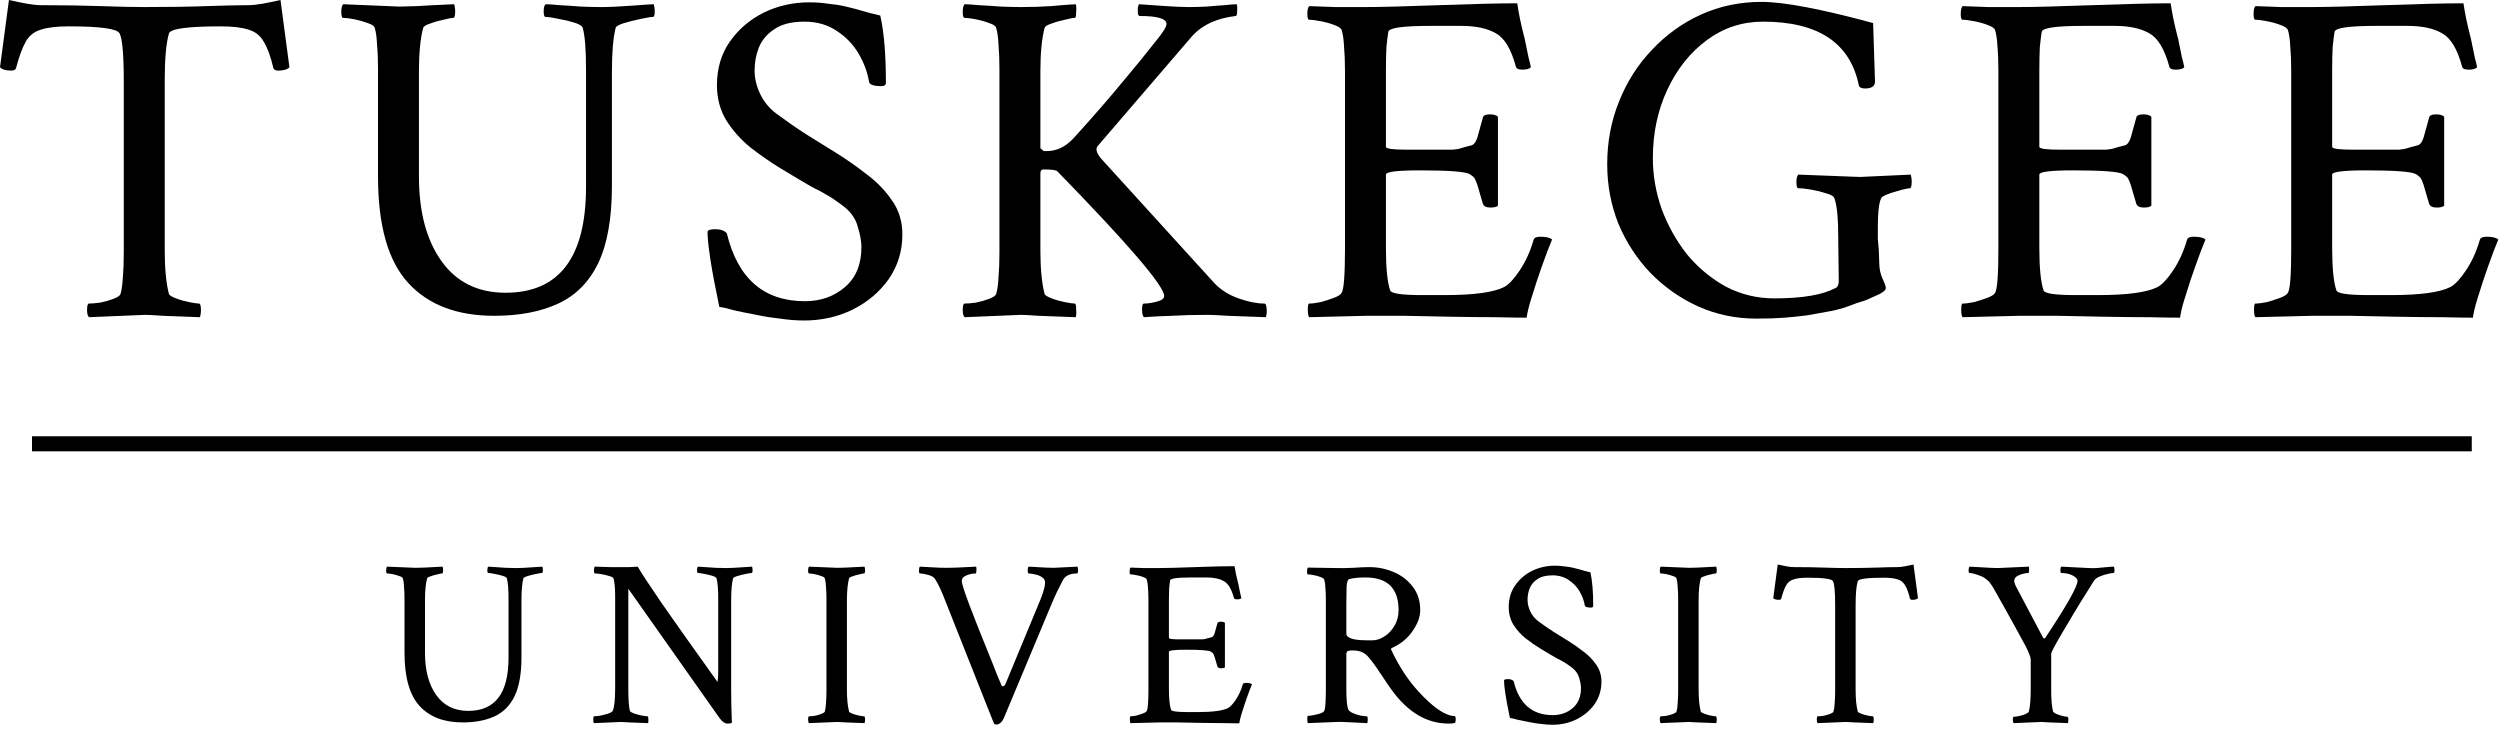
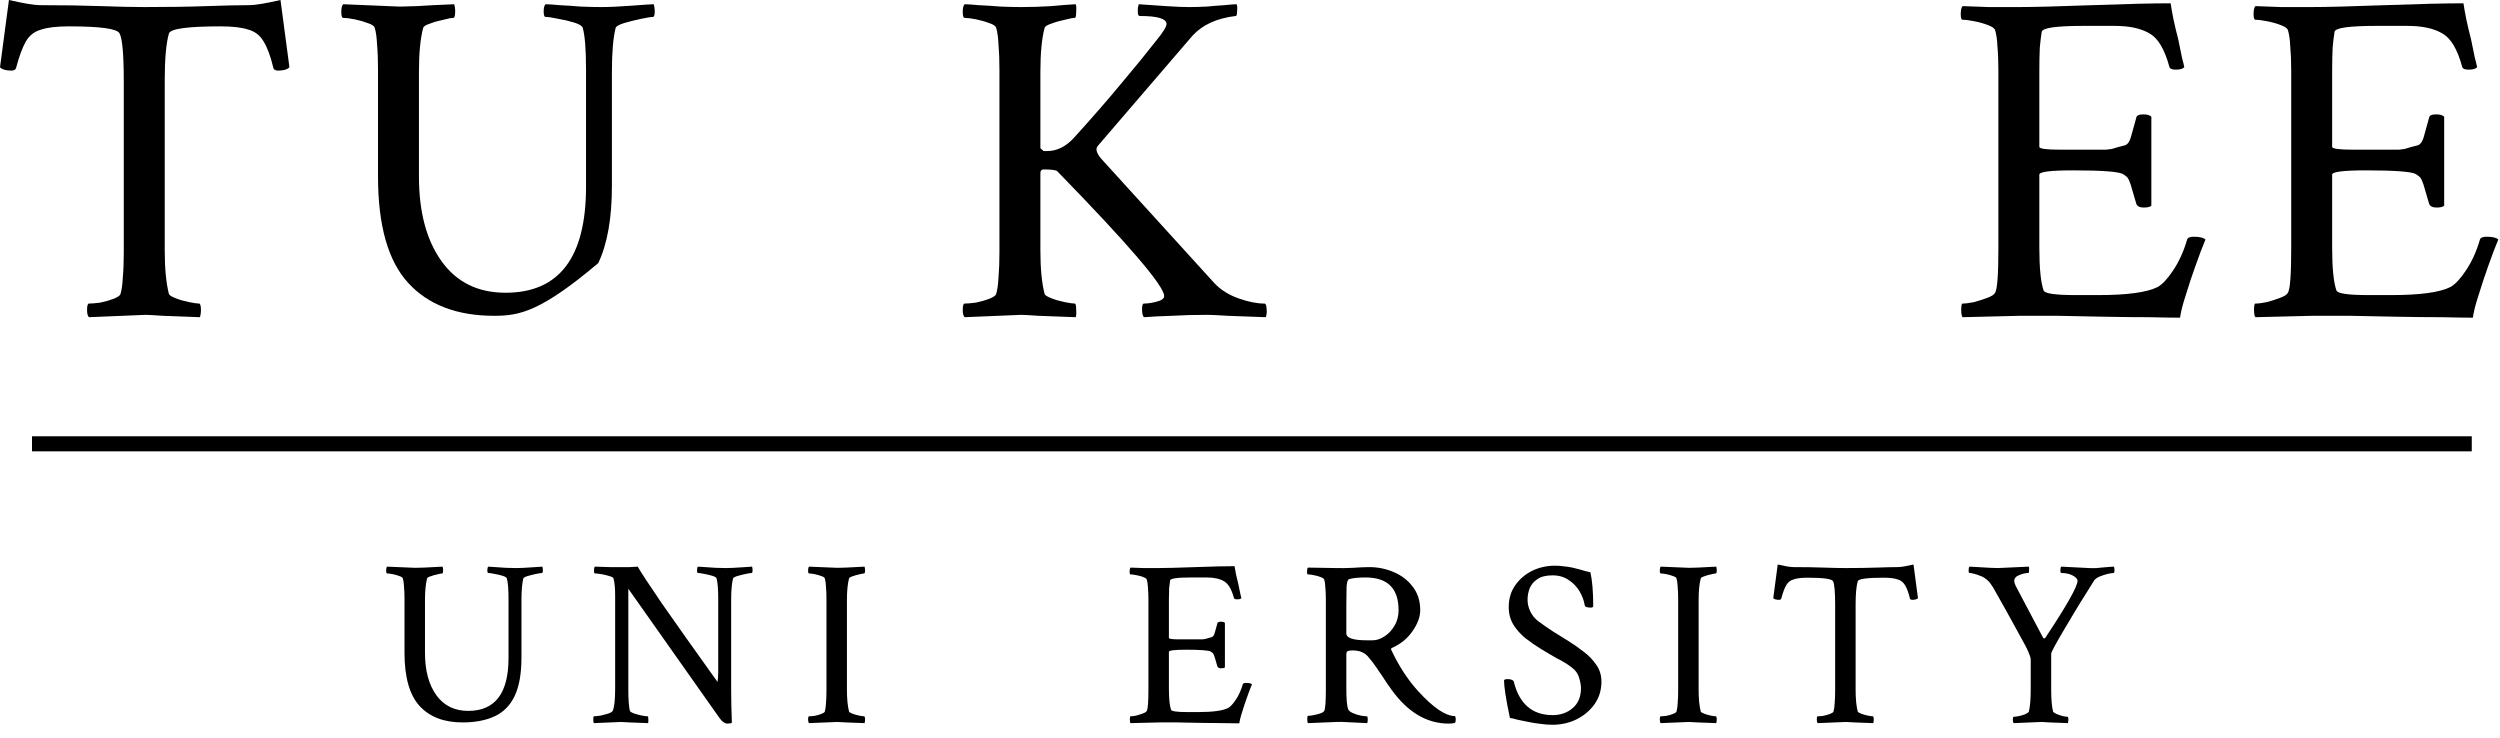
<svg xmlns="http://www.w3.org/2000/svg" width="166" height="49" viewBox="0 0 166 49" fill="none">
  <path d="M164.199 21.094C163.678 21.094 162.991 21.083 162.137 21.062C161.303 21.062 160.314 21.052 159.168 21.031C158.022 21.01 156.98 20.99 156.043 20.969C155.105 20.969 154.272 20.969 153.543 20.969L149.762 21.062C149.699 21 149.668 20.833 149.668 20.562C149.668 20.292 149.699 20.156 149.762 20.156C149.949 20.156 150.199 20.125 150.512 20.062C150.824 19.979 151.116 19.885 151.387 19.781C151.678 19.677 151.855 19.562 151.918 19.438C152.064 19.208 152.137 18.229 152.137 16.5V4.688C152.137 4.083 152.116 3.552 152.074 3.094C152.053 2.635 152.001 2.271 151.918 2C151.876 1.875 151.71 1.76 151.418 1.656C151.147 1.552 150.845 1.469 150.512 1.406C150.199 1.344 149.949 1.312 149.762 1.312C149.678 1.312 149.637 1.188 149.637 0.938C149.637 0.667 149.678 0.49 149.762 0.406C150.303 0.427 150.876 0.448 151.48 0.469C152.105 0.469 152.772 0.469 153.48 0.469C153.96 0.469 154.605 0.458 155.418 0.438C156.23 0.417 157.21 0.385 158.355 0.344C159.522 0.302 160.533 0.271 161.387 0.25C162.262 0.229 162.991 0.219 163.574 0.219C163.616 0.51 163.678 0.865 163.762 1.281C163.845 1.677 163.949 2.115 164.074 2.594C164.178 3.094 164.262 3.5 164.324 3.812C164.408 4.125 164.46 4.344 164.48 4.469C164.376 4.573 164.189 4.625 163.918 4.625C163.647 4.625 163.501 4.552 163.48 4.406C163.168 3.26 162.73 2.531 162.168 2.219C161.605 1.885 160.835 1.719 159.855 1.719H157.762C155.949 1.719 155.033 1.854 155.012 2.125C154.97 2.375 154.928 2.719 154.887 3.156C154.866 3.594 154.855 4.125 154.855 4.75V9.75C154.855 9.875 155.303 9.938 156.199 9.938H157.855C158.564 9.938 159.043 9.938 159.293 9.938C159.543 9.917 159.72 9.885 159.824 9.844C159.949 9.802 160.178 9.74 160.512 9.656C160.72 9.615 160.876 9.375 160.98 8.938C161.105 8.479 161.21 8.104 161.293 7.812C161.314 7.667 161.47 7.594 161.762 7.594C162.012 7.594 162.189 7.646 162.293 7.75V13.656C162.21 13.74 162.043 13.781 161.793 13.781C161.522 13.781 161.355 13.698 161.293 13.531C161.21 13.24 161.137 12.99 161.074 12.781C161.012 12.573 160.96 12.396 160.918 12.25C160.814 11.958 160.73 11.792 160.668 11.75C160.626 11.708 160.543 11.646 160.418 11.562C160.126 11.396 159.022 11.312 157.105 11.312C155.605 11.312 154.855 11.406 154.855 11.594V16.438C154.855 17.792 154.949 18.74 155.137 19.281C155.199 19.49 155.908 19.594 157.262 19.594H158.762C160.678 19.594 161.991 19.417 162.699 19.062C163.012 18.896 163.355 18.531 163.73 17.969C164.126 17.385 164.439 16.698 164.668 15.906C164.71 15.781 164.855 15.719 165.105 15.719C165.501 15.719 165.762 15.781 165.887 15.906C165.824 16.073 165.72 16.333 165.574 16.688C165.449 17.021 165.324 17.365 165.199 17.719C165.074 18.073 164.97 18.375 164.887 18.625C164.762 19 164.626 19.427 164.48 19.906C164.335 20.385 164.241 20.781 164.199 21.094Z" fill="black" />
  <path d="M144.756 21.094C144.235 21.094 143.548 21.083 142.693 21.062C141.86 21.062 140.87 21.052 139.725 21.031C138.579 21.01 137.537 20.99 136.6 20.969C135.662 20.969 134.829 20.969 134.1 20.969L130.318 21.062C130.256 21 130.225 20.833 130.225 20.562C130.225 20.292 130.256 20.156 130.318 20.156C130.506 20.156 130.756 20.125 131.068 20.062C131.381 19.979 131.673 19.885 131.943 19.781C132.235 19.677 132.412 19.562 132.475 19.438C132.62 19.208 132.693 18.229 132.693 16.5V4.688C132.693 4.083 132.673 3.552 132.631 3.094C132.61 2.635 132.558 2.271 132.475 2C132.433 1.875 132.266 1.76 131.975 1.656C131.704 1.552 131.402 1.469 131.068 1.406C130.756 1.344 130.506 1.312 130.318 1.312C130.235 1.312 130.193 1.188 130.193 0.938C130.193 0.667 130.235 0.49 130.318 0.406C130.86 0.427 131.433 0.448 132.037 0.469C132.662 0.469 133.329 0.469 134.037 0.469C134.516 0.469 135.162 0.458 135.975 0.438C136.787 0.417 137.766 0.385 138.912 0.344C140.079 0.302 141.089 0.271 141.943 0.25C142.818 0.229 143.548 0.219 144.131 0.219C144.173 0.51 144.235 0.865 144.318 1.281C144.402 1.677 144.506 2.115 144.631 2.594C144.735 3.094 144.818 3.5 144.881 3.812C144.964 4.125 145.016 4.344 145.037 4.469C144.933 4.573 144.745 4.625 144.475 4.625C144.204 4.625 144.058 4.552 144.037 4.406C143.725 3.26 143.287 2.531 142.725 2.219C142.162 1.885 141.391 1.719 140.412 1.719H138.318C136.506 1.719 135.589 1.854 135.568 2.125C135.527 2.375 135.485 2.719 135.443 3.156C135.423 3.594 135.412 4.125 135.412 4.75V9.75C135.412 9.875 135.86 9.938 136.756 9.938H138.412C139.12 9.938 139.6 9.938 139.85 9.938C140.1 9.917 140.277 9.885 140.381 9.844C140.506 9.802 140.735 9.74 141.068 9.656C141.277 9.615 141.433 9.375 141.537 8.938C141.662 8.479 141.766 8.104 141.85 7.812C141.87 7.667 142.027 7.594 142.318 7.594C142.568 7.594 142.745 7.646 142.85 7.75V13.656C142.766 13.74 142.6 13.781 142.35 13.781C142.079 13.781 141.912 13.698 141.85 13.531C141.766 13.24 141.693 12.99 141.631 12.781C141.568 12.573 141.516 12.396 141.475 12.25C141.37 11.958 141.287 11.792 141.225 11.75C141.183 11.708 141.1 11.646 140.975 11.562C140.683 11.396 139.579 11.312 137.662 11.312C136.162 11.312 135.412 11.406 135.412 11.594V16.438C135.412 17.792 135.506 18.74 135.693 19.281C135.756 19.49 136.464 19.594 137.818 19.594H139.318C141.235 19.594 142.548 19.417 143.256 19.062C143.568 18.896 143.912 18.531 144.287 17.969C144.683 17.385 144.995 16.698 145.225 15.906C145.266 15.781 145.412 15.719 145.662 15.719C146.058 15.719 146.318 15.781 146.443 15.906C146.381 16.073 146.277 16.333 146.131 16.688C146.006 17.021 145.881 17.365 145.756 17.719C145.631 18.073 145.527 18.375 145.443 18.625C145.318 19 145.183 19.427 145.037 19.906C144.891 20.385 144.798 20.781 144.756 21.094Z" fill="black" />
-   <path d="M116.625 21.156C115.25 21.156 113.958 20.885 112.75 20.344C111.562 19.802 110.51 19.062 109.594 18.125C108.698 17.188 107.99 16.104 107.469 14.875C106.969 13.625 106.719 12.302 106.719 10.906C106.719 9.427 106.979 8.042 107.5 6.75C108.021 5.438 108.75 4.292 109.688 3.312C110.625 2.312 111.708 1.531 112.938 0.969C114.188 0.406 115.531 0.125 116.969 0.125C118.448 0.125 120.917 0.594 124.375 1.531L124.5 5.406C124.5 5.719 124.281 5.875 123.844 5.875C123.635 5.875 123.5 5.823 123.438 5.719C122.875 2.865 120.75 1.438 117.062 1.438C115.688 1.438 114.448 1.844 113.344 2.656C112.24 3.469 111.365 4.562 110.719 5.938C110.073 7.312 109.75 8.833 109.75 10.5C109.75 11.646 109.948 12.781 110.344 13.906C110.76 15.01 111.323 16.01 112.031 16.906C112.76 17.781 113.615 18.49 114.594 19.031C115.594 19.552 116.667 19.812 117.812 19.812C119.667 19.812 121.021 19.583 121.875 19.125C122.021 19.062 122.094 18.906 122.094 18.656L122.062 16.094V15.875C122.062 14.542 121.979 13.646 121.812 13.188C121.771 13.042 121.594 12.927 121.281 12.844C120.969 12.74 120.635 12.656 120.281 12.594C119.927 12.531 119.635 12.5 119.406 12.5C119.323 12.5 119.281 12.365 119.281 12.094C119.281 11.844 119.323 11.677 119.406 11.594L123.5 11.75L126.875 11.594C126.917 11.76 126.938 11.906 126.938 12.031C126.938 12.344 126.896 12.5 126.812 12.5C126.729 12.5 126.562 12.531 126.312 12.594C126.083 12.656 125.833 12.729 125.562 12.812C125.312 12.896 125.125 12.979 125 13.062C124.792 13.208 124.688 13.906 124.688 15.156C124.688 15.365 124.688 15.594 124.688 15.844C124.708 16.073 124.729 16.312 124.75 16.562L124.781 17.406C124.781 17.823 124.854 18.188 125 18.5C125.146 18.812 125.219 19.021 125.219 19.125C125.219 19.292 124.958 19.479 124.438 19.688C124.104 19.854 123.823 19.969 123.594 20.031C123.365 20.094 123.208 20.146 123.125 20.188C123.021 20.229 122.792 20.312 122.438 20.438C122.083 20.542 121.792 20.615 121.562 20.656C121 20.76 120.479 20.854 120 20.938C119.521 21 119.021 21.052 118.5 21.094C117.979 21.135 117.354 21.156 116.625 21.156Z" fill="black" />
-   <path d="M101.369 21.094C100.848 21.094 100.161 21.083 99.307 21.062C98.473 21.062 97.484 21.052 96.338 21.031C95.192 21.01 94.15 20.99 93.213 20.969C92.275 20.969 91.442 20.969 90.713 20.969L86.932 21.062C86.869 21 86.838 20.833 86.838 20.562C86.838 20.292 86.869 20.156 86.932 20.156C87.119 20.156 87.369 20.125 87.682 20.062C87.994 19.979 88.286 19.885 88.557 19.781C88.848 19.677 89.025 19.562 89.088 19.438C89.234 19.208 89.307 18.229 89.307 16.5V4.688C89.307 4.083 89.286 3.552 89.244 3.094C89.223 2.635 89.171 2.271 89.088 2C89.046 1.875 88.88 1.76 88.588 1.656C88.317 1.552 88.015 1.469 87.682 1.406C87.369 1.344 87.119 1.312 86.932 1.312C86.848 1.312 86.807 1.188 86.807 0.938C86.807 0.667 86.848 0.49 86.932 0.406C87.473 0.427 88.046 0.448 88.65 0.469C89.275 0.469 89.942 0.469 90.65 0.469C91.13 0.469 91.775 0.458 92.588 0.438C93.4 0.417 94.38 0.385 95.525 0.344C96.692 0.302 97.703 0.271 98.557 0.25C99.432 0.229 100.161 0.219 100.744 0.219C100.786 0.51 100.848 0.865 100.932 1.281C101.015 1.677 101.119 2.115 101.244 2.594C101.348 3.094 101.432 3.5 101.494 3.812C101.577 4.125 101.63 4.344 101.65 4.469C101.546 4.573 101.359 4.625 101.088 4.625C100.817 4.625 100.671 4.552 100.65 4.406C100.338 3.26 99.9 2.531 99.338 2.219C98.775 1.885 98.005 1.719 97.025 1.719H94.932C93.119 1.719 92.203 1.854 92.182 2.125C92.14 2.375 92.098 2.719 92.057 3.156C92.036 3.594 92.025 4.125 92.025 4.75V9.75C92.025 9.875 92.473 9.938 93.369 9.938H95.025C95.734 9.938 96.213 9.938 96.463 9.938C96.713 9.917 96.89 9.885 96.994 9.844C97.119 9.802 97.348 9.74 97.682 9.656C97.89 9.615 98.046 9.375 98.15 8.938C98.275 8.479 98.38 8.104 98.463 7.812C98.484 7.667 98.64 7.594 98.932 7.594C99.182 7.594 99.359 7.646 99.463 7.75V13.656C99.38 13.74 99.213 13.781 98.963 13.781C98.692 13.781 98.525 13.698 98.463 13.531C98.38 13.24 98.307 12.99 98.244 12.781C98.182 12.573 98.13 12.396 98.088 12.25C97.984 11.958 97.9 11.792 97.838 11.75C97.796 11.708 97.713 11.646 97.588 11.562C97.296 11.396 96.192 11.312 94.275 11.312C92.775 11.312 92.025 11.406 92.025 11.594V16.438C92.025 17.792 92.119 18.74 92.307 19.281C92.369 19.49 93.078 19.594 94.432 19.594H95.932C97.848 19.594 99.161 19.417 99.869 19.062C100.182 18.896 100.525 18.531 100.9 17.969C101.296 17.385 101.609 16.698 101.838 15.906C101.88 15.781 102.025 15.719 102.275 15.719C102.671 15.719 102.932 15.781 103.057 15.906C102.994 16.073 102.89 16.333 102.744 16.688C102.619 17.021 102.494 17.365 102.369 17.719C102.244 18.073 102.14 18.375 102.057 18.625C101.932 19 101.796 19.427 101.65 19.906C101.505 20.385 101.411 20.781 101.369 21.094Z" fill="black" />
  <path d="M64.051 21.062C63.967 20.979 63.926 20.823 63.926 20.594C63.926 20.302 63.967 20.156 64.051 20.156C64.238 20.156 64.488 20.135 64.801 20.094C65.113 20.031 65.405 19.948 65.676 19.844C65.947 19.74 66.103 19.635 66.144 19.531C66.228 19.24 66.28 18.865 66.301 18.406C66.342 17.948 66.363 17.396 66.363 16.75V4.625C66.363 3.979 66.342 3.427 66.301 2.969C66.28 2.49 66.228 2.115 66.144 1.844C66.103 1.719 65.947 1.615 65.676 1.531C65.405 1.427 65.113 1.344 64.801 1.281C64.488 1.219 64.238 1.188 64.051 1.188C63.967 1.188 63.926 1.052 63.926 0.781C63.926 0.531 63.967 0.365 64.051 0.281C64.238 0.281 64.551 0.302 64.988 0.344C65.447 0.365 65.936 0.396 66.457 0.438C66.978 0.458 67.426 0.469 67.801 0.469C68.467 0.469 69.134 0.448 69.801 0.406C70.467 0.344 71.009 0.302 71.426 0.281C71.467 0.365 71.478 0.542 71.457 0.812C71.457 1.062 71.426 1.188 71.363 1.188C71.238 1.188 71.019 1.229 70.707 1.312C70.394 1.375 70.103 1.458 69.832 1.562C69.561 1.646 69.405 1.74 69.363 1.844C69.176 2.552 69.082 3.521 69.082 4.75V9.844L69.301 10.031H69.519C70.186 10.031 70.79 9.729 71.332 9.125C72.561 7.771 73.613 6.562 74.488 5.5C75.384 4.438 76.124 3.531 76.707 2.781C77.207 2.177 77.457 1.781 77.457 1.594C77.457 1.24 76.863 1.062 75.676 1.062C75.592 1.062 75.551 0.969 75.551 0.781C75.551 0.677 75.551 0.594 75.551 0.531C75.572 0.448 75.592 0.365 75.613 0.281C76.217 0.323 76.822 0.365 77.426 0.406C78.03 0.448 78.54 0.469 78.957 0.469C79.311 0.469 79.697 0.458 80.113 0.438C80.551 0.396 80.947 0.365 81.301 0.344C81.676 0.302 81.947 0.281 82.113 0.281C82.155 0.365 82.165 0.521 82.144 0.75C82.144 0.958 82.113 1.062 82.051 1.062C80.801 1.208 79.842 1.646 79.176 2.375L72.894 9.688C72.728 9.875 72.801 10.156 73.113 10.531L80.644 18.812C81.061 19.25 81.592 19.583 82.238 19.812C82.884 20.042 83.457 20.156 83.957 20.156C84.061 20.156 84.113 20.344 84.113 20.719C84.113 20.823 84.092 20.938 84.051 21.062C83.009 21.021 82.165 20.99 81.519 20.969C80.874 20.927 80.426 20.906 80.176 20.906C79.301 20.906 78.509 20.927 77.801 20.969C77.113 20.99 76.499 21.021 75.957 21.062C75.874 20.979 75.832 20.802 75.832 20.531C75.832 20.281 75.874 20.156 75.957 20.156C76.207 20.156 76.488 20.115 76.801 20.031C77.134 19.948 77.301 19.823 77.301 19.656C77.301 18.99 74.936 16.229 70.207 11.375C70.124 11.292 69.822 11.25 69.301 11.25C69.155 11.25 69.082 11.333 69.082 11.5V16.625C69.082 17.833 69.176 18.802 69.363 19.531C69.405 19.615 69.561 19.708 69.832 19.812C70.103 19.917 70.394 20 70.707 20.062C71.019 20.125 71.238 20.156 71.363 20.156C71.426 20.156 71.457 20.281 71.457 20.531C71.478 20.781 71.467 20.958 71.426 21.062C70.384 21.021 69.561 20.99 68.957 20.969C68.353 20.927 67.967 20.906 67.801 20.906L64.051 21.062Z" fill="black" />
-   <path d="M53.387 21.281C52.887 21.281 52.355 21.24 51.793 21.156C51.23 21.094 50.762 21.021 50.387 20.938C49.616 20.792 49.053 20.677 48.699 20.594C48.366 20.49 48.053 20.417 47.762 20.375C47.491 19.083 47.293 18.031 47.168 17.219C47.043 16.385 46.98 15.781 46.98 15.406C46.98 15.281 47.147 15.219 47.48 15.219C47.855 15.219 48.116 15.312 48.262 15.5C48.991 18.5 50.72 20 53.449 20C54.491 20 55.376 19.688 56.105 19.062C56.835 18.438 57.199 17.552 57.199 16.406C57.199 16.031 57.116 15.573 56.949 15.031C56.803 14.49 56.46 14.021 55.918 13.625C55.501 13.312 55.158 13.083 54.887 12.938C54.616 12.771 54.345 12.625 54.074 12.5C53.803 12.354 53.46 12.156 53.043 11.906L51.793 11.156C51.147 10.76 50.501 10.312 49.855 9.812C49.21 9.292 48.668 8.688 48.23 8C47.814 7.312 47.605 6.531 47.605 5.656C47.605 4.552 47.887 3.594 48.449 2.781C49.033 1.948 49.783 1.302 50.699 0.844C51.637 0.385 52.647 0.156 53.73 0.156C54.189 0.156 54.616 0.188 55.012 0.25C55.428 0.292 55.772 0.344 56.043 0.406C56.668 0.552 57.105 0.667 57.355 0.75C57.626 0.833 57.991 0.927 58.449 1.031C58.699 2.115 58.824 3.604 58.824 5.5C58.824 5.646 58.72 5.719 58.512 5.719C57.991 5.719 57.72 5.615 57.699 5.406C57.595 4.781 57.366 4.167 57.012 3.562C56.658 2.958 56.178 2.458 55.574 2.062C54.97 1.646 54.251 1.438 53.418 1.438C52.564 1.438 51.897 1.604 51.418 1.938C50.939 2.25 50.595 2.656 50.387 3.156C50.199 3.635 50.105 4.146 50.105 4.688C50.105 5.208 50.23 5.729 50.48 6.25C50.73 6.771 51.095 7.208 51.574 7.562C52.22 8.042 52.866 8.49 53.512 8.906C54.178 9.323 54.866 9.75 55.574 10.188C56.241 10.604 56.908 11.073 57.574 11.594C58.241 12.094 58.793 12.667 59.23 13.312C59.689 13.958 59.918 14.708 59.918 15.562C59.918 16.667 59.616 17.656 59.012 18.531C58.408 19.385 57.605 20.062 56.605 20.562C55.626 21.042 54.553 21.281 53.387 21.281Z" fill="black" />
-   <path d="M32.818 20.969C30.339 20.969 28.433 20.24 27.1 18.781C25.766 17.323 25.1 14.969 25.1 11.719V4.625C25.1 3.979 25.079 3.427 25.037 2.969C25.016 2.49 24.964 2.115 24.881 1.844C24.839 1.719 24.683 1.615 24.412 1.531C24.141 1.427 23.85 1.344 23.537 1.281C23.225 1.219 22.975 1.188 22.787 1.188C22.704 1.188 22.662 1.052 22.662 0.781C22.662 0.531 22.704 0.365 22.787 0.281L26.537 0.438C26.704 0.438 27.089 0.427 27.693 0.406C28.297 0.365 29.12 0.323 30.162 0.281C30.204 0.448 30.225 0.594 30.225 0.719C30.225 1.031 30.183 1.188 30.1 1.188C29.975 1.188 29.756 1.229 29.443 1.312C29.131 1.375 28.839 1.458 28.568 1.562C28.297 1.646 28.141 1.74 28.1 1.844C27.912 2.552 27.818 3.521 27.818 4.75V11.719C27.818 14.073 28.318 15.948 29.318 17.344C30.318 18.74 31.735 19.438 33.568 19.438C37.131 19.438 38.912 17.094 38.912 12.406V4.594C38.912 3.281 38.839 2.365 38.693 1.844C38.652 1.719 38.464 1.604 38.131 1.5C37.797 1.396 37.443 1.312 37.068 1.25C36.693 1.167 36.412 1.125 36.225 1.125C36.141 1.125 36.1 1 36.1 0.75C36.1 0.521 36.141 0.365 36.225 0.281C36.412 0.281 36.725 0.302 37.162 0.344C37.6 0.365 38.068 0.396 38.568 0.438C39.089 0.458 39.537 0.469 39.912 0.469C40.454 0.469 41.141 0.438 41.975 0.375C42.787 0.312 43.266 0.281 43.412 0.281C43.454 0.448 43.475 0.604 43.475 0.75C43.475 1 43.433 1.125 43.35 1.125C43.225 1.125 42.964 1.167 42.568 1.25C42.172 1.333 41.797 1.427 41.443 1.531C41.11 1.635 40.922 1.74 40.881 1.844C40.797 2.177 40.735 2.583 40.693 3.062C40.652 3.542 40.631 4.104 40.631 4.75V12.344C40.631 14.49 40.329 16.198 39.725 17.469C39.12 18.719 38.235 19.615 37.068 20.156C35.902 20.698 34.485 20.969 32.818 20.969Z" fill="black" />
+   <path d="M32.818 20.969C30.339 20.969 28.433 20.24 27.1 18.781C25.766 17.323 25.1 14.969 25.1 11.719V4.625C25.1 3.979 25.079 3.427 25.037 2.969C25.016 2.49 24.964 2.115 24.881 1.844C24.839 1.719 24.683 1.615 24.412 1.531C24.141 1.427 23.85 1.344 23.537 1.281C23.225 1.219 22.975 1.188 22.787 1.188C22.704 1.188 22.662 1.052 22.662 0.781C22.662 0.531 22.704 0.365 22.787 0.281L26.537 0.438C26.704 0.438 27.089 0.427 27.693 0.406C28.297 0.365 29.12 0.323 30.162 0.281C30.204 0.448 30.225 0.594 30.225 0.719C30.225 1.031 30.183 1.188 30.1 1.188C29.975 1.188 29.756 1.229 29.443 1.312C29.131 1.375 28.839 1.458 28.568 1.562C28.297 1.646 28.141 1.74 28.1 1.844C27.912 2.552 27.818 3.521 27.818 4.75V11.719C27.818 14.073 28.318 15.948 29.318 17.344C30.318 18.74 31.735 19.438 33.568 19.438C37.131 19.438 38.912 17.094 38.912 12.406V4.594C38.912 3.281 38.839 2.365 38.693 1.844C38.652 1.719 38.464 1.604 38.131 1.5C37.797 1.396 37.443 1.312 37.068 1.25C36.693 1.167 36.412 1.125 36.225 1.125C36.141 1.125 36.1 1 36.1 0.75C36.1 0.521 36.141 0.365 36.225 0.281C36.412 0.281 36.725 0.302 37.162 0.344C37.6 0.365 38.068 0.396 38.568 0.438C39.089 0.458 39.537 0.469 39.912 0.469C40.454 0.469 41.141 0.438 41.975 0.375C42.787 0.312 43.266 0.281 43.412 0.281C43.454 0.448 43.475 0.604 43.475 0.75C43.475 1 43.433 1.125 43.35 1.125C43.225 1.125 42.964 1.167 42.568 1.25C42.172 1.333 41.797 1.427 41.443 1.531C41.11 1.635 40.922 1.74 40.881 1.844C40.797 2.177 40.735 2.583 40.693 3.062C40.652 3.542 40.631 4.104 40.631 4.75V12.344C40.631 14.49 40.329 16.198 39.725 17.469C35.902 20.698 34.485 20.969 32.818 20.969Z" fill="black" />
  <path d="M5.906 21.062C5.823 20.979 5.781 20.823 5.781 20.594C5.781 20.302 5.823 20.156 5.906 20.156C6.094 20.156 6.344 20.135 6.656 20.094C6.969 20.031 7.26 19.948 7.531 19.844C7.802 19.74 7.958 19.635 8 19.531C8.083 19.24 8.135 18.865 8.156 18.406C8.198 17.948 8.219 17.396 8.219 16.75V5.438C8.219 3.625 8.125 2.552 7.938 2.219C7.792 1.906 6.667 1.75 4.562 1.75C3.771 1.75 3.156 1.823 2.719 1.969C2.281 2.094 1.948 2.354 1.719 2.75C1.49 3.146 1.271 3.74 1.062 4.531C1.021 4.635 0.917 4.688 0.75 4.688C0.396 4.688 0.146 4.615 0 4.469L0.594 0C1.052 0.104 1.458 0.188 1.812 0.25C2.167 0.312 2.479 0.344 2.75 0.344C4.25 0.344 5.573 0.365 6.719 0.406C7.865 0.448 8.823 0.469 9.594 0.469C11.198 0.469 12.573 0.448 13.719 0.406C14.885 0.365 15.802 0.344 16.469 0.344C16.74 0.344 17.052 0.312 17.406 0.25C17.76 0.188 18.167 0.104 18.625 0L19.219 4.469C19.073 4.615 18.823 4.688 18.469 4.688C18.302 4.688 18.198 4.635 18.156 4.531C17.969 3.74 17.75 3.146 17.5 2.75C17.271 2.354 16.938 2.094 16.5 1.969C16.062 1.823 15.448 1.75 14.656 1.75C12.469 1.75 11.323 1.906 11.219 2.219C11.031 2.865 10.938 3.906 10.938 5.344V16.625C10.938 17.833 11.031 18.802 11.219 19.531C11.26 19.615 11.417 19.708 11.688 19.812C11.958 19.917 12.25 20 12.562 20.062C12.875 20.125 13.094 20.156 13.219 20.156C13.302 20.156 13.344 20.312 13.344 20.625C13.344 20.75 13.323 20.896 13.281 21.062C12.24 21.021 11.417 20.99 10.812 20.969C10.208 20.927 9.823 20.906 9.656 20.906L5.906 21.062Z" fill="black" />
  <path d="M133.715 48.016C133.673 47.974 133.652 47.901 133.652 47.797C133.652 47.661 133.673 47.594 133.715 47.594C133.798 47.594 133.913 47.578 134.059 47.547C134.215 47.516 134.355 47.474 134.48 47.422C134.616 47.359 134.694 47.302 134.715 47.25C134.757 47.083 134.788 46.875 134.809 46.625C134.829 46.375 134.84 46.083 134.84 45.75V43.797C134.84 43.651 134.73 43.359 134.512 42.922C134.397 42.714 134.178 42.312 133.855 41.719C133.533 41.125 133.1 40.349 132.559 39.391C132.392 39.078 132.262 38.865 132.168 38.75C132.085 38.625 131.96 38.505 131.793 38.391C131.678 38.307 131.507 38.229 131.277 38.156C131.048 38.083 130.882 38.047 130.777 38.047C130.736 38.047 130.715 37.99 130.715 37.875C130.715 37.75 130.736 37.667 130.777 37.625L131.621 37.672C131.819 37.682 132.001 37.693 132.168 37.703C132.345 37.714 132.507 37.719 132.652 37.719C132.777 37.719 133.465 37.688 134.715 37.625C134.736 37.667 134.741 37.75 134.73 37.875C134.73 37.99 134.715 38.047 134.684 38.047C134.507 38.047 134.303 38.094 134.074 38.188C133.855 38.271 133.746 38.401 133.746 38.578C133.746 38.682 133.803 38.839 133.918 39.047L135.668 42.359C135.73 42.411 135.783 42.401 135.824 42.328C137.241 40.193 137.949 38.938 137.949 38.562C137.949 38.448 137.845 38.333 137.637 38.219C137.428 38.104 137.173 38.047 136.871 38.047C136.829 38.047 136.809 37.984 136.809 37.859C136.809 37.745 136.829 37.667 136.871 37.625L138.715 37.719C138.882 37.729 139.048 37.729 139.215 37.719C139.382 37.698 139.548 37.682 139.715 37.672C140.059 37.641 140.277 37.625 140.371 37.625C140.392 37.708 140.402 37.786 140.402 37.859C140.402 37.984 140.382 38.047 140.34 38.047C140.257 38.047 140.126 38.068 139.949 38.109C139.772 38.151 139.595 38.208 139.418 38.281C139.251 38.354 139.132 38.438 139.059 38.531C138.902 38.781 138.704 39.099 138.465 39.484C138.225 39.859 137.975 40.266 137.715 40.703C137.454 41.13 137.21 41.542 136.98 41.938C136.751 42.323 136.564 42.651 136.418 42.922C136.272 43.193 136.199 43.359 136.199 43.422V45.797C136.199 46.12 136.21 46.401 136.23 46.641C136.251 46.88 136.283 47.083 136.324 47.25C136.345 47.292 136.418 47.344 136.543 47.406C136.678 47.458 136.819 47.505 136.965 47.547C137.111 47.578 137.215 47.594 137.277 47.594C137.319 47.594 137.34 47.661 137.34 47.797C137.34 47.859 137.329 47.932 137.309 48.016C136.788 47.995 136.382 47.979 136.09 47.969C135.798 47.948 135.621 47.938 135.559 47.938L133.715 48.016Z" fill="black" />
  <path d="M120.697 48.016C120.656 47.974 120.635 47.896 120.635 47.781C120.635 47.635 120.656 47.562 120.697 47.562C120.791 47.562 120.916 47.552 121.072 47.531C121.229 47.5 121.374 47.458 121.51 47.406C121.645 47.354 121.723 47.302 121.744 47.25C121.786 47.104 121.812 46.917 121.822 46.688C121.843 46.458 121.854 46.182 121.854 45.859V40.203C121.854 39.297 121.807 38.76 121.713 38.594C121.64 38.438 121.077 38.359 120.025 38.359C119.63 38.359 119.322 38.396 119.104 38.469C118.885 38.531 118.718 38.661 118.604 38.859C118.489 39.057 118.38 39.354 118.275 39.75C118.255 39.802 118.202 39.828 118.119 39.828C117.942 39.828 117.817 39.792 117.744 39.719L118.041 37.484C118.27 37.536 118.473 37.578 118.65 37.609C118.827 37.641 118.984 37.656 119.119 37.656C119.869 37.656 120.531 37.667 121.104 37.688C121.676 37.708 122.156 37.719 122.541 37.719C123.343 37.719 124.031 37.708 124.604 37.688C125.187 37.667 125.645 37.656 125.979 37.656C126.114 37.656 126.27 37.641 126.447 37.609C126.624 37.578 126.827 37.536 127.057 37.484L127.354 39.719C127.281 39.792 127.156 39.828 126.979 39.828C126.895 39.828 126.843 39.802 126.822 39.75C126.729 39.354 126.619 39.057 126.494 38.859C126.38 38.661 126.213 38.531 125.994 38.469C125.775 38.396 125.468 38.359 125.072 38.359C123.979 38.359 123.406 38.438 123.354 38.594C123.26 38.917 123.213 39.438 123.213 40.156V45.797C123.213 46.401 123.26 46.885 123.354 47.25C123.374 47.292 123.452 47.339 123.588 47.391C123.723 47.443 123.869 47.484 124.025 47.516C124.182 47.547 124.291 47.562 124.354 47.562C124.395 47.562 124.416 47.641 124.416 47.797C124.416 47.859 124.406 47.932 124.385 48.016C123.864 47.995 123.452 47.979 123.15 47.969C122.848 47.948 122.656 47.938 122.572 47.938L120.697 48.016Z" fill="black" />
  <path d="M110.273 48.016C110.232 47.974 110.211 47.896 110.211 47.781C110.211 47.635 110.232 47.562 110.273 47.562C110.367 47.562 110.492 47.552 110.648 47.531C110.805 47.5 110.951 47.458 111.086 47.406C111.221 47.354 111.299 47.302 111.32 47.25C111.362 47.104 111.388 46.917 111.398 46.688C111.419 46.458 111.43 46.182 111.43 45.859V39.797C111.43 39.474 111.419 39.198 111.398 38.969C111.388 38.729 111.362 38.542 111.32 38.406C111.299 38.344 111.221 38.292 111.086 38.25C110.951 38.198 110.805 38.156 110.648 38.125C110.492 38.094 110.367 38.078 110.273 38.078C110.232 38.078 110.211 38.01 110.211 37.875C110.211 37.75 110.232 37.667 110.273 37.625L112.148 37.703C112.232 37.703 112.424 37.698 112.727 37.688C113.029 37.667 113.44 37.646 113.961 37.625C113.982 37.708 113.992 37.786 113.992 37.859C113.992 38.005 113.971 38.078 113.93 38.078C113.867 38.078 113.758 38.099 113.602 38.141C113.445 38.172 113.299 38.214 113.164 38.266C113.029 38.307 112.951 38.354 112.93 38.406C112.836 38.76 112.789 39.245 112.789 39.859V45.797C112.789 46.401 112.836 46.885 112.93 47.25C112.951 47.292 113.029 47.339 113.164 47.391C113.299 47.443 113.445 47.484 113.602 47.516C113.758 47.547 113.867 47.562 113.93 47.562C113.971 47.562 113.992 47.641 113.992 47.797C113.992 47.859 113.982 47.932 113.961 48.016C113.44 47.995 113.029 47.979 112.727 47.969C112.424 47.948 112.232 47.938 112.148 47.938L110.273 48.016Z" fill="black" />
  <path d="M103.07 48.125C102.82 48.125 102.555 48.104 102.273 48.062C101.992 48.031 101.758 47.995 101.57 47.953C101.185 47.88 100.904 47.823 100.727 47.781C100.56 47.729 100.404 47.693 100.258 47.672C100.122 47.026 100.023 46.5 99.961 46.094C99.898 45.677 99.867 45.375 99.867 45.188C99.867 45.125 99.951 45.094 100.117 45.094C100.305 45.094 100.435 45.141 100.508 45.234C100.872 46.734 101.737 47.484 103.102 47.484C103.622 47.484 104.065 47.328 104.43 47.016C104.794 46.703 104.977 46.26 104.977 45.688C104.977 45.5 104.935 45.271 104.852 45C104.779 44.729 104.607 44.495 104.336 44.297C104.128 44.141 103.956 44.026 103.82 43.953C103.685 43.87 103.549 43.797 103.414 43.734C103.279 43.661 103.107 43.562 102.898 43.438L102.273 43.062C101.951 42.865 101.628 42.641 101.305 42.391C100.982 42.13 100.711 41.828 100.492 41.484C100.284 41.141 100.18 40.75 100.18 40.312C100.18 39.76 100.32 39.281 100.602 38.875C100.893 38.458 101.268 38.135 101.727 37.906C102.195 37.677 102.701 37.562 103.242 37.562C103.471 37.562 103.685 37.578 103.883 37.609C104.091 37.63 104.263 37.656 104.398 37.688C104.711 37.76 104.93 37.818 105.055 37.859C105.19 37.901 105.372 37.948 105.602 38C105.727 38.542 105.789 39.286 105.789 40.234C105.789 40.307 105.737 40.344 105.633 40.344C105.372 40.344 105.237 40.292 105.227 40.188C105.174 39.875 105.06 39.568 104.883 39.266C104.706 38.964 104.466 38.714 104.164 38.516C103.862 38.307 103.503 38.203 103.086 38.203C102.659 38.203 102.326 38.286 102.086 38.453C101.846 38.609 101.674 38.812 101.57 39.062C101.477 39.302 101.43 39.557 101.43 39.828C101.43 40.089 101.492 40.349 101.617 40.609C101.742 40.87 101.924 41.089 102.164 41.266C102.487 41.505 102.81 41.729 103.133 41.938C103.466 42.146 103.81 42.359 104.164 42.578C104.497 42.786 104.831 43.021 105.164 43.281C105.497 43.531 105.773 43.818 105.992 44.141C106.221 44.464 106.336 44.839 106.336 45.266C106.336 45.818 106.185 46.312 105.883 46.75C105.581 47.177 105.18 47.516 104.68 47.766C104.19 48.005 103.654 48.125 103.07 48.125Z" fill="black" />
  <path d="M96.193 48.047C94.745 48.047 93.48 47.297 92.397 45.797C92.313 45.682 92.204 45.526 92.068 45.328C91.943 45.13 91.709 44.781 91.365 44.281C91.199 44.042 91.047 43.844 90.912 43.688C90.787 43.521 90.636 43.396 90.459 43.312C90.292 43.229 90.063 43.188 89.772 43.188C89.657 43.188 89.563 43.203 89.49 43.234C89.428 43.266 89.397 43.339 89.397 43.453V45.75C89.397 46.438 89.438 46.891 89.522 47.109C89.563 47.193 89.662 47.271 89.818 47.344C89.985 47.417 90.162 47.474 90.35 47.516C90.537 47.547 90.672 47.562 90.756 47.562C90.797 47.562 90.818 47.635 90.818 47.781C90.818 47.854 90.808 47.932 90.787 48.016C90.266 47.995 89.834 47.974 89.49 47.953C89.157 47.932 88.912 47.927 88.756 47.938L86.85 48.016C86.818 47.984 86.803 47.891 86.803 47.734C86.803 47.599 86.818 47.531 86.85 47.531C86.954 47.531 87.079 47.516 87.225 47.484C87.381 47.453 87.527 47.417 87.662 47.375C87.808 47.323 87.897 47.266 87.928 47.203C88.001 47.089 88.037 46.599 88.037 45.734V39.828C88.037 39.526 88.027 39.26 88.006 39.031C87.995 38.802 87.969 38.62 87.928 38.484C87.907 38.422 87.824 38.365 87.678 38.312C87.542 38.26 87.391 38.219 87.225 38.188C87.068 38.156 86.943 38.141 86.85 38.141C86.808 38.141 86.787 38.078 86.787 37.953C86.787 37.818 86.808 37.729 86.85 37.688L88.725 37.719C89.027 37.729 89.397 37.724 89.834 37.703C90.272 37.672 90.636 37.656 90.928 37.656C91.49 37.656 92.027 37.766 92.537 37.984C93.058 38.203 93.48 38.526 93.803 38.953C94.136 39.38 94.303 39.901 94.303 40.516C94.303 40.953 94.136 41.411 93.803 41.891C93.48 42.37 93.037 42.74 92.475 43C92.37 43.042 92.339 43.094 92.381 43.156C92.891 44.24 93.49 45.156 94.178 45.906C95.178 47 95.99 47.547 96.615 47.547C96.647 47.609 96.662 47.682 96.662 47.766C96.662 47.859 96.647 47.938 96.615 48C96.511 48.031 96.37 48.047 96.193 48.047ZM90.756 42.516H91.147C91.397 42.516 91.652 42.432 91.912 42.266C92.183 42.099 92.407 41.865 92.584 41.562C92.772 41.26 92.865 40.911 92.865 40.516C92.865 39.068 92.136 38.344 90.678 38.344C90.199 38.344 89.834 38.38 89.584 38.453C89.49 38.474 89.433 38.646 89.412 38.969C89.402 39.281 89.397 39.682 89.397 40.172V42.062C89.397 42.365 89.85 42.516 90.756 42.516Z" fill="black" />
  <path d="M82.287 48.031C82.027 48.031 81.683 48.026 81.256 48.016C80.839 48.016 80.344 48.01 79.772 48C79.199 47.99 78.678 47.979 78.209 47.969C77.74 47.969 77.324 47.969 76.959 47.969L75.068 48.016C75.037 47.984 75.022 47.901 75.022 47.766C75.022 47.63 75.037 47.562 75.068 47.562C75.162 47.562 75.287 47.547 75.443 47.516C75.6 47.474 75.745 47.427 75.881 47.375C76.027 47.323 76.115 47.266 76.147 47.203C76.219 47.089 76.256 46.599 76.256 45.734V39.828C76.256 39.526 76.245 39.26 76.225 39.031C76.214 38.802 76.188 38.62 76.147 38.484C76.126 38.422 76.042 38.365 75.897 38.312C75.761 38.26 75.61 38.219 75.443 38.188C75.287 38.156 75.162 38.141 75.068 38.141C75.027 38.141 75.006 38.078 75.006 37.953C75.006 37.818 75.027 37.729 75.068 37.688C75.339 37.698 75.626 37.708 75.928 37.719C76.24 37.719 76.574 37.719 76.928 37.719C77.167 37.719 77.49 37.714 77.897 37.703C78.303 37.693 78.792 37.677 79.365 37.656C79.949 37.635 80.454 37.62 80.881 37.609C81.318 37.599 81.683 37.594 81.975 37.594C81.995 37.74 82.027 37.917 82.068 38.125C82.11 38.323 82.162 38.542 82.225 38.781C82.277 39.031 82.318 39.234 82.35 39.391C82.391 39.547 82.417 39.656 82.428 39.719C82.376 39.771 82.282 39.797 82.147 39.797C82.011 39.797 81.938 39.76 81.928 39.688C81.772 39.115 81.553 38.75 81.272 38.594C80.99 38.427 80.605 38.344 80.115 38.344H79.068C78.162 38.344 77.704 38.411 77.693 38.547C77.672 38.672 77.652 38.844 77.631 39.062C77.62 39.281 77.615 39.547 77.615 39.859V42.359C77.615 42.422 77.839 42.453 78.287 42.453H79.115C79.469 42.453 79.709 42.453 79.834 42.453C79.959 42.443 80.047 42.427 80.1 42.406C80.162 42.385 80.277 42.354 80.443 42.312C80.547 42.292 80.626 42.172 80.678 41.953C80.74 41.724 80.792 41.536 80.834 41.391C80.844 41.318 80.922 41.281 81.068 41.281C81.193 41.281 81.282 41.307 81.334 41.359V44.312C81.292 44.354 81.209 44.375 81.084 44.375C80.949 44.375 80.865 44.333 80.834 44.25C80.792 44.104 80.756 43.979 80.725 43.875C80.693 43.771 80.667 43.682 80.647 43.609C80.594 43.464 80.553 43.38 80.522 43.359C80.501 43.339 80.459 43.307 80.397 43.266C80.251 43.182 79.699 43.141 78.74 43.141C77.99 43.141 77.615 43.188 77.615 43.281V45.703C77.615 46.38 77.662 46.854 77.756 47.125C77.787 47.229 78.141 47.281 78.818 47.281H79.568C80.527 47.281 81.183 47.193 81.537 47.016C81.693 46.932 81.865 46.75 82.053 46.469C82.251 46.177 82.407 45.833 82.522 45.438C82.542 45.375 82.615 45.344 82.74 45.344C82.938 45.344 83.068 45.375 83.131 45.438C83.1 45.521 83.047 45.651 82.975 45.828C82.912 45.995 82.85 46.167 82.787 46.344C82.725 46.521 82.672 46.672 82.631 46.797C82.568 46.984 82.501 47.198 82.428 47.438C82.355 47.677 82.308 47.875 82.287 48.031Z" fill="black" />
-   <path d="M66.144 48.109C66.072 48.109 66.019 48.078 65.988 48.016L62.785 39.938C62.525 39.25 62.29 38.75 62.082 38.438C62.009 38.323 61.858 38.234 61.629 38.172C61.4 38.109 61.217 38.078 61.082 38.078C61.04 38.078 61.02 38.01 61.02 37.875C61.02 37.75 61.04 37.667 61.082 37.625C61.332 37.635 61.613 37.651 61.926 37.672C62.238 37.693 62.556 37.703 62.879 37.703C63.004 37.703 63.228 37.698 63.551 37.688C63.874 37.667 64.296 37.646 64.816 37.625C64.837 37.667 64.842 37.755 64.832 37.891C64.832 38.016 64.816 38.078 64.785 38.078C64.587 38.078 64.384 38.12 64.176 38.203C63.967 38.286 63.863 38.417 63.863 38.594C63.863 38.896 64.519 40.651 65.832 43.859C65.978 44.214 66.103 44.531 66.207 44.812C66.322 45.083 66.421 45.318 66.504 45.516C66.535 45.568 66.577 45.583 66.629 45.562C66.691 45.531 66.733 45.49 66.754 45.438L69.098 39.781C69.296 39.281 69.394 38.917 69.394 38.688C69.394 38.531 69.327 38.411 69.191 38.328C69.056 38.234 68.9 38.172 68.723 38.141C68.556 38.099 68.415 38.078 68.301 38.078C68.259 38.078 68.238 38.01 68.238 37.875C68.238 37.75 68.259 37.667 68.301 37.625C68.79 37.646 69.171 37.667 69.441 37.688C69.723 37.698 69.9 37.703 69.973 37.703L71.551 37.625C71.572 37.708 71.582 37.786 71.582 37.859C71.582 38.005 71.561 38.078 71.519 38.078C71.051 38.078 70.738 38.224 70.582 38.516C70.467 38.734 70.342 38.979 70.207 39.25C70.082 39.51 69.952 39.802 69.816 40.125L66.691 47.594C66.556 47.938 66.374 48.109 66.144 48.109Z" fill="black" />
  <path d="M53.721 48.016C53.679 47.974 53.658 47.896 53.658 47.781C53.658 47.635 53.679 47.562 53.721 47.562C53.815 47.562 53.94 47.552 54.096 47.531C54.252 47.5 54.398 47.458 54.533 47.406C54.669 47.354 54.747 47.302 54.768 47.25C54.809 47.104 54.835 46.917 54.846 46.688C54.867 46.458 54.877 46.182 54.877 45.859V39.797C54.877 39.474 54.867 39.198 54.846 38.969C54.835 38.729 54.809 38.542 54.768 38.406C54.747 38.344 54.669 38.292 54.533 38.25C54.398 38.198 54.252 38.156 54.096 38.125C53.94 38.094 53.815 38.078 53.721 38.078C53.679 38.078 53.658 38.01 53.658 37.875C53.658 37.75 53.679 37.667 53.721 37.625L55.596 37.703C55.679 37.703 55.872 37.698 56.174 37.688C56.476 37.667 56.887 37.646 57.408 37.625C57.429 37.708 57.44 37.786 57.44 37.859C57.44 38.005 57.419 38.078 57.377 38.078C57.315 38.078 57.205 38.099 57.049 38.141C56.893 38.172 56.747 38.214 56.611 38.266C56.476 38.307 56.398 38.354 56.377 38.406C56.283 38.76 56.236 39.245 56.236 39.859V45.797C56.236 46.401 56.283 46.885 56.377 47.25C56.398 47.292 56.476 47.339 56.611 47.391C56.747 47.443 56.893 47.484 57.049 47.516C57.205 47.547 57.315 47.562 57.377 47.562C57.419 47.562 57.44 47.641 57.44 47.797C57.44 47.859 57.429 47.932 57.408 48.016C56.887 47.995 56.476 47.979 56.174 47.969C55.872 47.948 55.679 47.938 55.596 47.938L53.721 48.016Z" fill="black" />
  <path d="M48.299 48.047C48.132 48.047 47.96 47.927 47.783 47.688L41.721 39.094V45.766C41.721 46.474 41.757 46.958 41.83 47.219C41.851 47.26 41.94 47.312 42.096 47.375C42.262 47.427 42.44 47.474 42.627 47.516C42.815 47.547 42.94 47.562 43.002 47.562C43.033 47.562 43.049 47.625 43.049 47.75C43.059 47.875 43.054 47.964 43.033 48.016C42.512 47.995 42.101 47.979 41.799 47.969C41.507 47.948 41.32 47.938 41.236 47.938L39.44 48.016C39.408 47.984 39.393 47.906 39.393 47.781C39.393 47.635 39.408 47.562 39.44 47.562C39.544 47.562 39.69 47.547 39.877 47.516C40.065 47.474 40.242 47.427 40.408 47.375C40.575 47.312 40.669 47.25 40.69 47.188C40.794 46.938 40.846 46.448 40.846 45.719V39.578C40.846 39.047 40.809 38.656 40.736 38.406C40.715 38.344 40.622 38.292 40.455 38.25C40.299 38.198 40.127 38.156 39.94 38.125C39.752 38.094 39.606 38.078 39.502 38.078C39.46 38.078 39.44 38.01 39.44 37.875C39.44 37.75 39.46 37.667 39.502 37.625C39.908 37.635 40.242 37.646 40.502 37.656C40.773 37.656 40.971 37.656 41.096 37.656C41.367 37.656 41.606 37.656 41.815 37.656C42.023 37.646 42.2 37.635 42.346 37.625C42.544 37.979 43.08 38.797 43.955 40.078C44.84 41.349 46.07 43.083 47.643 45.281C47.674 45.104 47.69 44.891 47.69 44.641V39.781C47.69 39.125 47.653 38.667 47.58 38.406C47.559 38.344 47.465 38.286 47.299 38.234C47.132 38.182 46.955 38.141 46.768 38.109C46.58 38.068 46.44 38.047 46.346 38.047C46.304 38.047 46.283 37.984 46.283 37.859C46.283 37.745 46.304 37.667 46.346 37.625C46.44 37.625 46.596 37.635 46.815 37.656C47.033 37.667 47.268 37.682 47.518 37.703C47.778 37.714 48.002 37.719 48.19 37.719C48.46 37.719 48.804 37.703 49.221 37.672C49.627 37.641 49.867 37.625 49.94 37.625C49.96 37.708 49.971 37.786 49.971 37.859C49.971 37.984 49.95 38.047 49.908 38.047C49.846 38.047 49.715 38.068 49.518 38.109C49.32 38.151 49.132 38.198 48.955 38.25C48.788 38.302 48.695 38.354 48.674 38.406C48.632 38.573 48.601 38.776 48.58 39.016C48.559 39.255 48.549 39.536 48.549 39.859V45.797C48.549 46.443 48.565 47.172 48.596 47.984C48.554 48.026 48.455 48.047 48.299 48.047Z" fill="black" />
  <path d="M30.719 47.969C29.479 47.969 28.526 47.604 27.859 46.875C27.193 46.146 26.859 44.969 26.859 43.344V39.797C26.859 39.474 26.849 39.198 26.828 38.969C26.818 38.729 26.792 38.542 26.75 38.406C26.729 38.344 26.651 38.292 26.516 38.25C26.38 38.198 26.234 38.156 26.078 38.125C25.922 38.094 25.797 38.078 25.703 38.078C25.662 38.078 25.641 38.01 25.641 37.875C25.641 37.75 25.662 37.667 25.703 37.625L27.578 37.703C27.662 37.703 27.854 37.698 28.156 37.688C28.458 37.667 28.87 37.646 29.391 37.625C29.412 37.708 29.422 37.781 29.422 37.844C29.422 38 29.401 38.078 29.359 38.078C29.297 38.078 29.188 38.099 29.031 38.141C28.875 38.172 28.729 38.214 28.594 38.266C28.458 38.307 28.38 38.354 28.359 38.406C28.266 38.76 28.219 39.245 28.219 39.859V43.344C28.219 44.521 28.469 45.458 28.969 46.156C29.469 46.854 30.177 47.203 31.094 47.203C32.875 47.203 33.766 46.031 33.766 43.688V39.781C33.766 39.125 33.729 38.667 33.656 38.406C33.635 38.344 33.542 38.286 33.375 38.234C33.208 38.182 33.031 38.141 32.844 38.109C32.656 38.068 32.516 38.047 32.422 38.047C32.38 38.047 32.359 37.984 32.359 37.859C32.359 37.745 32.38 37.667 32.422 37.625C32.516 37.625 32.672 37.635 32.891 37.656C33.109 37.667 33.344 37.682 33.594 37.703C33.854 37.714 34.078 37.719 34.266 37.719C34.536 37.719 34.88 37.703 35.297 37.672C35.703 37.641 35.943 37.625 36.016 37.625C36.036 37.708 36.047 37.786 36.047 37.859C36.047 37.984 36.026 38.047 35.984 38.047C35.922 38.047 35.792 38.068 35.594 38.109C35.396 38.151 35.208 38.198 35.031 38.25C34.865 38.302 34.771 38.354 34.75 38.406C34.708 38.573 34.677 38.776 34.656 39.016C34.635 39.255 34.625 39.536 34.625 39.859V43.656C34.625 44.729 34.474 45.583 34.172 46.219C33.87 46.844 33.427 47.292 32.844 47.562C32.26 47.833 31.552 47.969 30.719 47.969Z" fill="black" />
  <line x1="2.125" y1="29.469" x2="164.125" y2="29.469" stroke="black" />
</svg>